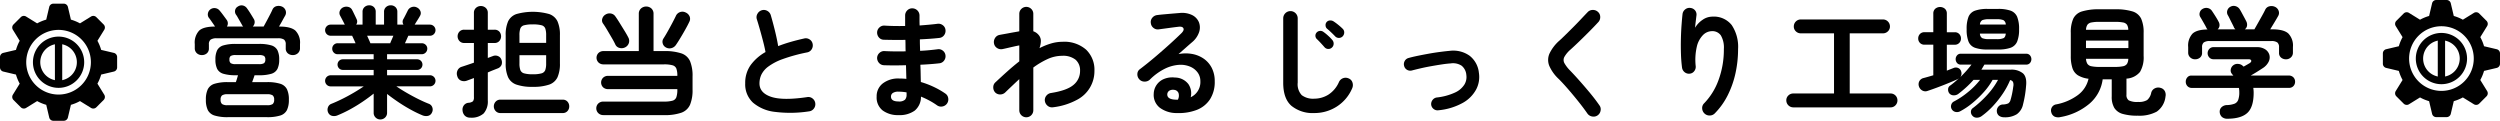
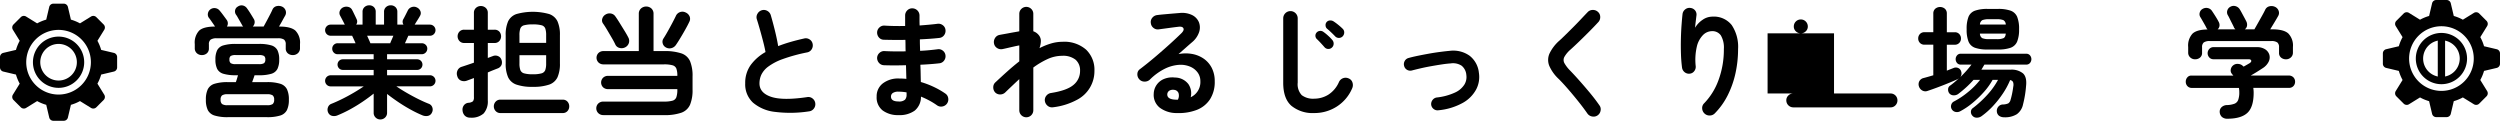
<svg xmlns="http://www.w3.org/2000/svg" viewBox="0 0 683 33">
  <g id="レイヤー_2" data-name="レイヤー 2">
    <g id="レイヤー_1-2" data-name="レイヤー 1">
      <path d="M55.159,15.045a1.98,1.98,0,0,1-1.386-.511,1.8,1.8,0,0,1-.561-1.4V12.042a4.76,4.76,0,0,1,1.221-3.7q1.221-1.089,4.323-1.089-.2-.3-.528-.775t-.644-.924c-.209-.3-.379-.522-.511-.677a1.548,1.548,0,0,1-.264-1.237,1.7,1.7,0,0,1,.66-1.073,1.833,1.833,0,0,1,1.32-.346A1.811,1.811,0,0,1,60.01,2.9q.4.462.973,1.238t.908,1.237a1.611,1.611,0,0,1,.1,1.881h4.455a2.25,2.25,0,0,1-.165-.181,1.187,1.187,0,0,1-.132-.215c-.154-.285-.346-.627-.577-1.023s-.446-.77-.644-1.122a5.472,5.472,0,0,0-.462-.726,1.56,1.56,0,0,1-.231-1.2,1.479,1.479,0,0,1,.759-1.007,1.742,1.742,0,0,1,1.353-.28,1.872,1.872,0,0,1,1.155.808q.4.53.94,1.4t.875,1.436a1.6,1.6,0,0,1,.247,1.105,1.736,1.736,0,0,1-.511,1.006h2.97q.33-.594.809-1.485t.923-1.749q.447-.856.677-1.386a1.624,1.624,0,0,1,1.2-.973,2.307,2.307,0,0,1,1.435.148,1.824,1.824,0,0,1,.957,1.023A1.711,1.711,0,0,1,77.9,4.287q-.33.563-.775,1.386t-.908,1.584h.165q3.036,0,4.307,1.089a4.652,4.652,0,0,1,1.27,3.7v1.089a1.779,1.779,0,0,1-.578,1.4,2,2,0,0,1-1.369.511,2.061,2.061,0,0,1-1.386-.478,1.7,1.7,0,0,1-.561-1.37V12.141a1.6,1.6,0,0,0-.462-1.32,2.848,2.848,0,0,0-1.683-.363H59.251a2.929,2.929,0,0,0-1.7.363,1.563,1.563,0,0,0-.479,1.32V13.2a1.7,1.7,0,0,1-.561,1.37A2.015,2.015,0,0,1,55.159,15.045Zm7.128,16.962a11.9,11.9,0,0,1-3.663-.445,3.043,3.043,0,0,1-1.848-1.485,6.382,6.382,0,0,1-.528-2.855,6.383,6.383,0,0,1,.528-2.854,3.043,3.043,0,0,1,1.848-1.485,11.9,11.9,0,0,1,3.663-.445h2.145q.165-.429.314-.941t.28-.941h-.594a11.477,11.477,0,0,1-3.4-.4,2.738,2.738,0,0,1-1.7-1.336,5.714,5.714,0,0,1-.478-2.558,5.6,5.6,0,0,1,.478-2.541,2.758,2.758,0,0,1,1.7-1.32,11.477,11.477,0,0,1,3.4-.4h6.3a11.278,11.278,0,0,1,3.4.4,2.752,2.752,0,0,1,1.667,1.32,5.6,5.6,0,0,1,.478,2.541,5.714,5.714,0,0,1-.478,2.558,2.732,2.732,0,0,1-1.667,1.336,11.278,11.278,0,0,1-3.4.4H69.547q-.132.429-.314.924c-.121.331-.236.649-.346.958h4.026a11.748,11.748,0,0,1,3.647.445,3.041,3.041,0,0,1,1.831,1.485,6.383,6.383,0,0,1,.528,2.854,6.382,6.382,0,0,1-.528,2.855,3.041,3.041,0,0,1-1.831,1.485,11.748,11.748,0,0,1-3.647.445Zm-.1-3.267H72.979a2.594,2.594,0,0,0,1.518-.313,1.478,1.478,0,0,0,.4-1.2,1.428,1.428,0,0,0-.4-1.171,2.592,2.592,0,0,0-1.518-.314H62.188a2.592,2.592,0,0,0-1.518.314,1.428,1.428,0,0,0-.4,1.171,1.478,1.478,0,0,0,.4,1.2A2.594,2.594,0,0,0,62.188,28.74ZM64.4,17.521h6.369a2.434,2.434,0,0,0,1.37-.265,1.181,1.181,0,0,0,.346-.99,1.132,1.132,0,0,0-.346-.973,2.58,2.58,0,0,0-1.37-.248H64.4a2.576,2.576,0,0,0-1.369.248,1.132,1.132,0,0,0-.347.973,1.181,1.181,0,0,0,.347.99A2.43,2.43,0,0,0,64.4,17.521Z" />
      <path d="M103.9,32.634a1.8,1.8,0,0,1-1.271-.511,1.755,1.755,0,0,1-.544-1.337V25.572q-1.353,1.089-3.036,2.228T95.6,29.9a33.156,33.156,0,0,1-3.317,1.583,2.4,2.4,0,0,1-1.485.182,1.534,1.534,0,0,1-1.122-.875,1.817,1.817,0,0,1-.1-1.4,1.579,1.579,0,0,1,.99-1.04q1.32-.527,2.888-1.3t3.118-1.683q1.551-.908,2.805-1.766H90.337a1.518,1.518,0,0,1,0-3.036h11.748V19.1H93.7a1.465,1.465,0,0,1-1.056-.412,1.474,1.474,0,0,1,0-2.079A1.466,1.466,0,0,1,93.7,16.2h8.382V14.814H92.251a1.406,1.406,0,0,1-1.056-.445,1.492,1.492,0,0,1-.429-1.073,1.464,1.464,0,0,1,1.485-1.484h4.884q-.231-.561-.5-1.123c-.177-.374-.319-.681-.429-.924H90.337a1.517,1.517,0,0,1-1.073-2.59,1.465,1.465,0,0,1,1.073-.446h3.894a.734.734,0,0,1-.132-.2c-.154-.307-.352-.693-.594-1.155s-.441-.835-.594-1.122a1.506,1.506,0,0,1-.05-1.32,1.768,1.768,0,0,1,.974-.956A2.106,2.106,0,0,1,95.188,1.9a1.536,1.536,0,0,1,1.023.841c.087.155.209.391.363.71l.478.99q.247.511.38.808A1.386,1.386,0,0,1,97.3,6.729h1.749V3.264a1.684,1.684,0,0,1,.544-1.336,1.868,1.868,0,0,1,1.271-.479,1.788,1.788,0,0,1,1.27.479,1.74,1.74,0,0,1,.512,1.336V6.729h2.277V3.264a1.684,1.684,0,0,1,.544-1.336,1.868,1.868,0,0,1,1.271-.479,1.848,1.848,0,0,1,1.287.479,1.714,1.714,0,0,1,.528,1.336V6.729h1.683a1.4,1.4,0,0,1-.033-1.518q.264-.462.66-1.253t.594-1.188a1.793,1.793,0,0,1,1.056-.842,1.764,1.764,0,0,1,1.32.082,1.892,1.892,0,0,1,1.006.99,1.442,1.442,0,0,1-.082,1.32c-.154.286-.375.655-.66,1.106s-.528.841-.726,1.171a.3.3,0,0,0-.05.066.246.246,0,0,1-.049.066h4.191a1.517,1.517,0,0,1,1.073,2.591,1.466,1.466,0,0,1-1.073.445h-5.907c-.11.243-.247.55-.412.924s-.336.749-.512,1.123h4.587a1.5,1.5,0,0,1,1.073.428,1.412,1.412,0,0,1,.445,1.056,1.519,1.519,0,0,1-1.518,1.518h-9.471V16.2h8.184a1.466,1.466,0,0,1,1.056.413,1.474,1.474,0,0,1,0,2.079,1.465,1.465,0,0,1-1.056.412h-8.184v1.452h11.715a1.518,1.518,0,0,1,0,3.036h-9.174q1.254.86,2.789,1.749t3.118,1.683q1.584.792,2.937,1.32a1.581,1.581,0,0,1,.99,1.04,1.734,1.734,0,0,1-.132,1.4,1.524,1.524,0,0,1-1.089.875,2.585,2.585,0,0,1-1.485-.149,31.994,31.994,0,0,1-3.2-1.551q-1.75-.957-3.432-2.095t-3.036-2.2v5.115a1.755,1.755,0,0,1-.544,1.337A1.84,1.84,0,0,1,103.9,32.634Zm-2.706-20.822h5.412q.131-.364.379-.908t.479-1.139H100.3q.264.594.511,1.139T101.194,11.812Z" />
      <path d="M128.485,32.139A2.008,2.008,0,0,1,127,31.611a2.258,2.258,0,0,1-.627-1.386,1.951,1.951,0,0,1,.347-1.435,1.754,1.754,0,0,1,1.27-.71,2.206,2.206,0,0,0,1.221-.412,1.733,1.733,0,0,0,.264-1.139V21.315l-1.006.38c-.32.121-.6.225-.842.313a2.234,2.234,0,0,1-1.666.017,1.76,1.76,0,0,1-1.04-1.238,2.054,2.054,0,0,1,.066-1.534,1.8,1.8,0,0,1,1.155-1.007q.627-.2,1.5-.495t1.831-.626v-5.38h-2.64a1.7,1.7,0,0,1-1.32-.544,1.9,1.9,0,0,1,0-2.558,1.727,1.727,0,0,1,1.32-.528h2.64V3.528a1.763,1.763,0,0,1,.561-1.369,1.9,1.9,0,0,1,1.32-.512,1.938,1.938,0,0,1,1.353.512,1.763,1.763,0,0,1,.561,1.369V8.115h1.815a1.716,1.716,0,0,1,1.337.528,1.95,1.95,0,0,1,0,2.558,1.686,1.686,0,0,1-1.337.544H133.27v4.092c.286-.109.55-.209.792-.3s.451-.166.627-.232a1.827,1.827,0,0,1,1.4.033,1.591,1.591,0,0,1,.907.991,1.962,1.962,0,0,1,.033,1.369,1.806,1.806,0,0,1-1.089,1.006q-.429.166-1.138.446t-1.535.643V27.42a4.947,4.947,0,0,1-1.122,3.564A4.941,4.941,0,0,1,128.485,32.139Zm8.25-1.254a1.7,1.7,0,0,1-1.32-.544,1.831,1.831,0,0,1-.5-1.271,1.87,1.87,0,0,1,.5-1.3,1.7,1.7,0,0,1,1.32-.545H153.7a1.688,1.688,0,0,1,1.337.545,1.906,1.906,0,0,1,.478,1.3,1.866,1.866,0,0,1-.478,1.271,1.688,1.688,0,0,1-1.337.544Zm8.811-7.161a13.014,13.014,0,0,1-4.455-.61,3.913,3.913,0,0,1-2.277-2.013,8.995,8.995,0,0,1-.66-3.779V9.633a8.975,8.975,0,0,1,.66-3.795,3.927,3.927,0,0,1,2.277-2,16.667,16.667,0,0,1,8.943,0,3.927,3.927,0,0,1,2.277,2,8.975,8.975,0,0,1,.66,3.795v7.689a8.995,8.995,0,0,1-.66,3.779,3.913,3.913,0,0,1-2.277,2.013A13.138,13.138,0,0,1,145.546,23.724Zm-3.63-12.012h7.293V9.633a5.46,5.46,0,0,0-.247-1.864,1.463,1.463,0,0,0-1.04-.874,9.087,9.087,0,0,0-2.376-.232A8.917,8.917,0,0,0,143.2,6.9a1.461,1.461,0,0,0-1.039.874,5.432,5.432,0,0,0-.248,1.864Zm3.63,8.58a8.519,8.519,0,0,0,2.376-.247,1.509,1.509,0,0,0,1.04-.891,5.337,5.337,0,0,0,.247-1.832V15.078h-7.293v2.244a5.309,5.309,0,0,0,.248,1.832,1.508,1.508,0,0,0,1.039.891A8.36,8.36,0,0,0,145.546,20.292Z" />
      <path d="M164.851,31.446a1.945,1.945,0,0,1-1.386-.528,1.852,1.852,0,0,1,0-2.656,1.981,1.981,0,0,1,1.386-.512h16.533a8.337,8.337,0,0,0,2.36-.247,1.543,1.543,0,0,0,1.039-.957,6.2,6.2,0,0,0,.264-2.063v-.132H166.138a1.951,1.951,0,0,1-1.369-.495,1.85,1.85,0,0,1,0-2.623,1.919,1.919,0,0,1,1.369-.512h18.909a5.634,5.634,0,0,0-.264-1.98,1.556,1.556,0,0,0-1.056-.907,8.353,8.353,0,0,0-2.343-.248h-16.5a1.918,1.918,0,0,1-1.369-.511,1.831,1.831,0,0,1,0-2.607,1.918,1.918,0,0,1,1.369-.511h9.636V3.792a1.9,1.9,0,0,1,.594-1.468,2.141,2.141,0,0,1,2.854,0,1.923,1.923,0,0,1,.578,1.468V13.957h2.838a14.33,14.33,0,0,1,4.768.626,3.971,3.971,0,0,1,2.376,2.146,10.421,10.421,0,0,1,.677,4.157v3.6a10.348,10.348,0,0,1-.677,4.109,4.078,4.078,0,0,1-2.376,2.194,13.637,13.637,0,0,1-4.768.66Zm5.94-18.513a2.129,2.129,0,0,1-1.518.165,1.69,1.69,0,0,1-1.155-.924q-.33-.726-.957-1.8t-1.27-2.162q-.645-1.089-1.139-1.782a1.484,1.484,0,0,1-.2-1.353,1.864,1.864,0,0,1,.858-1.089,2.056,2.056,0,0,1,1.468-.3,1.836,1.836,0,0,1,1.238.792q.5.693,1.172,1.782t1.336,2.162q.66,1.072,1.023,1.8a1.945,1.945,0,0,1,.165,1.517A2,2,0,0,1,170.791,12.933Zm11.088,0a1.728,1.728,0,0,1-.825-1.072,1.6,1.6,0,0,1,.2-1.337q.495-.757,1.139-1.9t1.254-2.294q.609-1.155.973-1.914a1.942,1.942,0,0,1,1.138-1.1,1.916,1.916,0,0,1,1.535.082,2.061,2.061,0,0,1,1.089,1.04,1.723,1.723,0,0,1-.066,1.534q-.4.858-1.056,2.03t-1.353,2.326q-.693,1.156-1.221,1.914a2.138,2.138,0,0,1-1.254.908A1.989,1.989,0,0,1,181.879,12.933Z" />
      <path d="M221.017,30.423a33.3,33.3,0,0,1-9.24.149,11.159,11.159,0,0,1-6.055-2.525,6.8,6.8,0,0,1-2.129-5.28,8.339,8.339,0,0,1,1.469-4.966,12.8,12.8,0,0,1,4.075-3.581q-.231-1.287-.66-2.937T207.586,8q-.462-1.634-.825-2.756a1.818,1.818,0,0,1,.182-1.485,1.98,1.98,0,0,1,1.171-.957,1.912,1.912,0,0,1,1.535.182,1.987,1.987,0,0,1,.94,1.2Q211.15,6.1,211.7,8.33T212.6,12.6q1.584-.627,3.366-1.139t3.7-.941a1.862,1.862,0,0,1,1.485.231,1.82,1.82,0,0,1,.858,1.221,1.98,1.98,0,0,1-.264,1.5,1.831,1.831,0,0,1-1.221.841,46.007,46.007,0,0,0-6.7,1.832A15.215,15.215,0,0,0,209.88,18.2,6.094,6.094,0,0,0,208,20.408a5.684,5.684,0,0,0-.512,2.359q0,2.607,3.168,3.68t9.867.082a1.809,1.809,0,0,1,1.469.38,1.913,1.913,0,0,1,.742,1.3,1.941,1.941,0,0,1-.4,1.469A1.881,1.881,0,0,1,221.017,30.423Z" />
      <path d="M245.5,31.446a6.955,6.955,0,0,1-4.356-1.27A4.474,4.474,0,0,1,239.5,26.4a4.4,4.4,0,0,1,1.667-3.6,6.881,6.881,0,0,1,4.471-1.353q.99,0,1.98.1l-.1-3.729q-3.432.1-6.072,0a1.867,1.867,0,0,1-1.337-.676,1.986,1.986,0,0,1-.478-1.4,1.893,1.893,0,0,1,.677-1.32,1.834,1.834,0,0,1,1.4-.461q1.254.064,2.723.082t2.986-.017q-.033-.792-.033-1.584c0-.528-.011-1.044-.033-1.551q-1.617.034-3.135.017t-2.772-.05a1.755,1.755,0,0,1-1.337-.643,2.031,2.031,0,0,1-.478-1.436,1.893,1.893,0,0,1,.677-1.32,1.839,1.839,0,0,1,1.4-.462q2.442.166,5.577.1V4.254a1.939,1.939,0,0,1,.561-1.4,1.856,1.856,0,0,1,1.386-.578,1.972,1.972,0,0,1,1.98,1.98V5.525q0,.676.033,1.435,1.353-.1,2.607-.214t2.277-.247a1.916,1.916,0,0,1,1.435.379,1.8,1.8,0,0,1,.743,1.27,1.983,1.983,0,0,1-.379,1.469,1.8,1.8,0,0,1-1.271.742q-1.155.132-2.524.231t-2.822.165c0,.507,0,1.023.017,1.551s.027,1.056.049,1.584q1.32-.065,2.524-.181t2.228-.248a1.784,1.784,0,0,1,1.435.363,1.855,1.855,0,0,1,.743,1.287,1.928,1.928,0,0,1-.379,1.436,1.809,1.809,0,0,1-1.271.743q-1.122.13-2.442.231t-2.772.165q.066,1.319.082,2.507t.05,2.211a23.939,23.939,0,0,1,3.63,1.387,21.554,21.554,0,0,1,3.036,1.749,1.808,1.808,0,0,1,.809,1.253,1.952,1.952,0,0,1-1.584,2.294A1.87,1.87,0,0,1,256,28.773a19.8,19.8,0,0,0-2.046-1.27,23.109,23.109,0,0,0-2.343-1.106,4.859,4.859,0,0,1-1.716,3.828A7.033,7.033,0,0,1,245.5,31.446Zm-.033-3.729a2.416,2.416,0,0,0,1.782-.478,1.986,1.986,0,0,0,.429-1.37v-.627a12.705,12.705,0,0,0-2.211-.2,2.65,2.65,0,0,0-1.551.363,1.162,1.162,0,0,0-.5.99Q243.424,27.717,245.47,27.717Z" />
      <path d="M280.384,32.041a1.917,1.917,0,0,1-1.914-1.915V21.612q-.924.86-1.9,1.783t-1.93,1.847a1.972,1.972,0,0,1-1.4.561,1.858,1.858,0,0,1-1.369-.561,2,2,0,0,1-.512-1.419,1.78,1.78,0,0,1,.611-1.353q1.551-1.452,3.184-2.92t3.317-2.789V12.405q-.561.1-1.452.3t-1.749.4q-.858.2-1.353.3a1.965,1.965,0,0,1-1.485-.265,1.816,1.816,0,0,1-.858-1.221,2.025,2.025,0,0,1,.264-1.518,1.821,1.821,0,0,1,1.221-.858c.176-.043.5-.1.957-.181s.979-.17,1.551-.281,1.122-.209,1.65-.3.946-.165,1.254-.231V3.792a1.844,1.844,0,0,1,.561-1.353,1.912,1.912,0,0,1,2.706,0,1.844,1.844,0,0,1,.561,1.353V8.544a3.291,3.291,0,0,1,1.65,1.254,2.484,2.484,0,0,1,.412,1.485,6.023,6.023,0,0,1-.379,1.882,17.5,17.5,0,0,1,3.168-1.288,11.045,11.045,0,0,1,3.1-.461,9.017,9.017,0,0,1,6.484,2.161A7.6,7.6,0,0,1,299,19.335a8.8,8.8,0,0,1-4.62,7.854,18.222,18.222,0,0,1-6.633,2.112,1.867,1.867,0,0,1-1.469-.346,2.068,2.068,0,0,1-.808-1.3,1.835,1.835,0,0,1,.363-1.468,1.987,1.987,0,0,1,1.287-.776q4.389-.693,6.171-2.227a4.865,4.865,0,0,0,1.782-3.845,3.807,3.807,0,0,0-1.221-3.019,5.416,5.416,0,0,0-3.663-1.073,9.579,9.579,0,0,0-3.96.875,21.788,21.788,0,0,0-3.927,2.326V30.126a1.917,1.917,0,0,1-1.914,1.915Z" />
      <path d="M321.6,30.885a7.658,7.658,0,0,1-4.735-1.452,4.428,4.428,0,0,1-1.667-3.795,4.482,4.482,0,0,1,2.838-4.075,5.927,5.927,0,0,1,2.937-.38,4.654,4.654,0,0,1,3.7,1.8,4.481,4.481,0,0,1,.627,3.58,4.559,4.559,0,0,0,2.64-4.422,3.913,3.913,0,0,0-.742-2.326,4.841,4.841,0,0,0-2.079-1.617,6.74,6.74,0,0,0-3.086-.479,10.338,10.338,0,0,0-3.762,1.04,15.509,15.509,0,0,0-4.125,2.986,2.017,2.017,0,0,1-1.485.545,1.863,1.863,0,0,1-1.452-.677,1.964,1.964,0,0,1-.478-1.435,1.626,1.626,0,0,1,.676-1.271q2.046-1.549,4.092-3.283t3.911-3.415q1.863-1.684,3.283-3.07.891-.858.611-1.419t-1.436-.4q-1.122.133-2.557.33t-2.69.363a1.829,1.829,0,0,1-1.452-.363,1.863,1.863,0,0,1-.759-1.32A1.781,1.781,0,0,1,314.77,4.9a2,2,0,0,1,1.32-.776q.726-.1,1.832-.2t2.277-.2q1.17-.1,2-.164a6.329,6.329,0,0,1,3.5.56,3.844,3.844,0,0,1,1.848,1.964,3.943,3.943,0,0,1,.05,2.689,6.12,6.12,0,0,1-1.9,2.739q-.66.563-1.666,1.452t-2.063,1.815a10.043,10.043,0,0,1,3.663-.049A8.058,8.058,0,0,1,328.812,16a6.884,6.884,0,0,1,2.227,2.525,7.8,7.8,0,0,1,.825,3.68,8.718,8.718,0,0,1-1.32,4.966,7.6,7.6,0,0,1-3.63,2.871A13.642,13.642,0,0,1,321.6,30.885Zm-.594-3.663h.2a2.34,2.34,0,0,1,.248.017,1.236,1.236,0,0,0,.346-.017,2.358,2.358,0,0,0,.165-1.815,1.4,1.4,0,0,0-1.188-.858,1.97,1.97,0,0,0-1.3.215,1.237,1.237,0,0,0-.578,1.007Q318.862,27.089,321.007,27.222Z" />
      <path d="M359.056,30.885a9.176,9.176,0,0,1-6.221-1.963q-2.261-1.963-2.26-6.319V5.013a1.98,1.98,0,1,1,3.96,0V22.6a4.326,4.326,0,0,0,1.106,3.4,5.117,5.117,0,0,0,3.415.957,7.3,7.3,0,0,0,3.844-1.089,7.742,7.742,0,0,0,2.921-3.5,1.991,1.991,0,0,1,2.673-.924,1.736,1.736,0,0,1,1.006,1.122,2.152,2.152,0,0,1-.082,1.551,11.027,11.027,0,0,1-4.24,5.016A11.3,11.3,0,0,1,359.056,30.885ZM363.874,13a1.4,1.4,0,0,1-2.013-.1q-.4-.462-1.007-1.122t-1.138-1.154a1.278,1.278,0,0,1,.033-1.783,1.34,1.34,0,0,1,.891-.4,1.387,1.387,0,0,1,.957.3,12.388,12.388,0,0,1,1.237,1.007,11.844,11.844,0,0,1,1.172,1.2,1.471,1.471,0,0,1,.347,1.023A1.412,1.412,0,0,1,363.874,13Zm.924-3.037q-.429-.462-1.072-1.072t-1.2-1.073a1.208,1.208,0,0,1-.379-.825,1.247,1.247,0,0,1,1.154-1.4,1.61,1.61,0,0,1,.974.214,14.123,14.123,0,0,1,1.271.924,15.658,15.658,0,0,1,1.27,1.122,1.381,1.381,0,0,1,.429,1.007,1.555,1.555,0,0,1-.4,1.039,1.433,1.433,0,0,1-2.046.066Z" />
      <path d="M392.98,30.126a1.681,1.681,0,0,1-1.3-.346A1.721,1.721,0,0,1,391,28.608a1.8,1.8,0,0,1,.38-1.3,1.719,1.719,0,0,1,1.171-.677,16.012,16.012,0,0,0,4.967-1.353,5.886,5.886,0,0,0,2.557-2.178,3.942,3.942,0,0,0,.529-2.607,3.6,3.6,0,0,0-1.288-2.541,4.3,4.3,0,0,0-3-.627q-1.056.068-2.458.281t-2.888.479q-1.485.264-2.838.577t-2.343.577a1.747,1.747,0,0,1-1.353-.148,1.672,1.672,0,0,1-.825-1.073,1.721,1.721,0,0,1,.149-1.336,1.662,1.662,0,0,1,1.072-.842q1.056-.3,2.492-.594t3-.577q1.568-.281,3.069-.478t2.656-.3a7.71,7.71,0,0,1,5.445,1.337,6.74,6.74,0,0,1,2.541,4.669,7.3,7.3,0,0,1-.726,4.5,9.208,9.208,0,0,1-3.663,3.7A16.967,16.967,0,0,1,392.98,30.126Z" />
      <path d="M436.474,31.512a1.9,1.9,0,0,1-1.485.314,1.965,1.965,0,0,1-1.287-.776q-1.122-1.617-2.524-3.366t-2.789-3.349q-1.386-1.6-2.508-2.723a10.878,10.878,0,0,1-2.607-3.6,4.314,4.314,0,0,1,.033-3.349,10.973,10.973,0,0,1,2.739-3.581q.693-.627,1.666-1.584t2.063-2.046q1.089-1.089,2.112-2.178t1.848-1.947a1.9,1.9,0,0,1,1.4-.61,1.958,1.958,0,0,1,1.435.544,1.8,1.8,0,0,1,.611,1.37,1.959,1.959,0,0,1-.545,1.435q-1.155,1.255-2.557,2.657T431.359,11.4q-1.32,1.271-2.277,2.128a7.665,7.665,0,0,0-1.7,2.03,1.78,1.78,0,0,0,0,1.666,9.328,9.328,0,0,0,1.567,2.047q1.122,1.155,2.558,2.772t2.887,3.365q1.452,1.751,2.541,3.333a1.771,1.771,0,0,1,.347,1.469A1.932,1.932,0,0,1,436.474,31.512Z" />
      <path d="M465.679,31.017a2,2,0,0,1-.643-1.386,1.773,1.773,0,0,1,.544-1.419,17.793,17.793,0,0,0,3.943-6.4,23.974,23.974,0,0,0,1.436-8.415,6.538,6.538,0,0,0-.825-3.729,2.807,2.807,0,0,0-2.442-1.156,3.477,3.477,0,0,0-2.442,1.073,6.68,6.68,0,0,0-1.683,3.184,15.946,15.946,0,0,0-.3,5.314,1.883,1.883,0,0,1-.413,1.369,1.7,1.7,0,0,1-1.237.676,1.855,1.855,0,0,1-1.37-.4,1.925,1.925,0,0,1-.709-1.221,37.4,37.4,0,0,1-.3-3.778q-.066-2.062-.016-4.125t.181-3.828q.132-1.765.264-2.921a1.878,1.878,0,0,1,.726-1.287,1.836,1.836,0,0,1,1.419-.4,1.894,1.894,0,0,1,1.3.693,1.785,1.785,0,0,1,.346,1.452c-.045.4-.105.9-.181,1.518s-.138,1.2-.182,1.749a6.721,6.721,0,0,1,2.046-2.161,4.692,4.692,0,0,1,2.673-.875,6.221,6.221,0,0,1,5.28,2.294,10.626,10.626,0,0,1,1.749,6.551,30.694,30.694,0,0,1-.709,6.616,25.6,25.6,0,0,1-2.113,6.006,19.424,19.424,0,0,1-3.514,4.933,1.909,1.909,0,0,1-1.4.611A1.955,1.955,0,0,1,465.679,31.017Z" />
-       <path d="M489.934,29.334a1.915,1.915,0,0,1-1.914-1.914,1.789,1.789,0,0,1,.561-1.336,1.872,1.872,0,0,1,1.353-.544h11.121V9.105H491.98a1.872,1.872,0,0,1-1.353-.544,1.791,1.791,0,0,1-.561-1.337,1.914,1.914,0,0,1,1.914-1.913h22.44a1.914,1.914,0,0,1,1.914,1.913,1.791,1.791,0,0,1-.561,1.337,1.872,1.872,0,0,1-1.353.544h-9.075V25.54H516.5a1.858,1.858,0,0,1,1.881,1.88,1.872,1.872,0,0,1-.544,1.353,1.791,1.791,0,0,1-1.337.561Z" />
+       <path d="M489.934,29.334a1.915,1.915,0,0,1-1.914-1.914,1.789,1.789,0,0,1,.561-1.336,1.872,1.872,0,0,1,1.353-.544h11.121V9.105H491.98a1.872,1.872,0,0,1-1.353-.544,1.791,1.791,0,0,1-.561-1.337,1.914,1.914,0,0,1,1.914-1.913a1.914,1.914,0,0,1,1.914,1.913,1.791,1.791,0,0,1-.561,1.337,1.872,1.872,0,0,1-1.353.544h-9.075V25.54H516.5a1.858,1.858,0,0,1,1.881,1.88,1.872,1.872,0,0,1-.544,1.353,1.791,1.791,0,0,1-1.337.561Z" />
      <path d="M547.552,32.041a2.335,2.335,0,0,1-1.369-.38,1.614,1.614,0,0,1-.644-1.2,1.722,1.722,0,0,1,.413-1.321,1.62,1.62,0,0,1,1.2-.594,3.855,3.855,0,0,0,1.5-.3,1.635,1.635,0,0,0,.643-1.023q.2-.626.4-1.584t.33-1.98a2.206,2.206,0,0,0-.066-1.254,1.078,1.078,0,0,0-.792-.528,20.9,20.9,0,0,1-2,3.7,26.774,26.774,0,0,1-2.738,3.449,20.616,20.616,0,0,1-3.086,2.722,2.178,2.178,0,0,1-1.287.4,1.507,1.507,0,0,1-1.188-.528,1.487,1.487,0,0,1-.413-1.089,1.205,1.205,0,0,1,.512-.99,29.455,29.455,0,0,0,4.026-3.7,20.335,20.335,0,0,0,2.871-4.025h-1.485a18.238,18.238,0,0,1-2.376,3.316,28.022,28.022,0,0,1-3.135,3.019,19.262,19.262,0,0,1-3.333,2.244,1.863,1.863,0,0,1-1.3.182A1.544,1.544,0,0,1,533.2,29.8a1.459,1.459,0,0,1-.132-1.138,1.422,1.422,0,0,1,.693-.908,22.2,22.2,0,0,0,3.993-2.673,20.159,20.159,0,0,0,3.2-3.266H539.17a25.975,25.975,0,0,1-2.029,2.062q-1.074.973-2.162,1.8a2,2,0,0,1-1.287.363,1.5,1.5,0,0,1-1.155-.561,1.638,1.638,0,0,1-.313-1.138,1.192,1.192,0,0,1,.577-.974q.594-.427,1.2-.94t1.205-1.04l-.2.132a2,2,0,0,1-.231.133q-1.023.462-2.508,1.072t-3,1.171q-1.518.563-2.607.924a1.7,1.7,0,0,1-1.5-.1,1.943,1.943,0,0,1-.908-1.122,1.81,1.81,0,0,1,.1-1.4,1.747,1.747,0,0,1,1.155-.875q1.155-.3,2.673-.759V12.208h-2.409a1.633,1.633,0,0,1-1.254-.5,1.676,1.676,0,0,1-.462-1.188,1.719,1.719,0,0,1,.462-1.221,1.632,1.632,0,0,1,1.254-.5h2.409V3.726a1.711,1.711,0,0,1,.528-1.336,2.058,2.058,0,0,1,2.64,0,1.711,1.711,0,0,1,.528,1.336V8.808h2.178a1.592,1.592,0,0,1,1.221.5,1.724,1.724,0,0,1,.462,1.221,1.68,1.68,0,0,1-.462,1.188,1.592,1.592,0,0,1-1.221.5h-2.178V19.3q.5-.2.957-.379t.891-.347a1.515,1.515,0,0,1,1.237,0,1.389,1.389,0,0,1,.809.891,1.638,1.638,0,0,1-.231,1.617,28.733,28.733,0,0,0,3.069-3.432h-2.937a1.254,1.254,0,0,1-1.006-.445,1.612,1.612,0,0,1,0-2.079,1.254,1.254,0,0,1,1.006-.446h17.886a1.3,1.3,0,0,1,1.04.446,1.615,1.615,0,0,1,0,2.079,1.3,1.3,0,0,1-1.04.445H542.14c-.132.221-.264.446-.4.677s-.275.467-.429.709h7.953a4.886,4.886,0,0,1,3.432,1.024q1.089,1.023.825,3.431a29.087,29.087,0,0,1-.825,5.016A4.369,4.369,0,0,1,551,31.2,6.075,6.075,0,0,1,547.552,32.041Zm-4.521-18.514a10.032,10.032,0,0,1-3.465-.478,2.994,2.994,0,0,1-1.766-1.683,8.918,8.918,0,0,1-.511-3.383,8.9,8.9,0,0,1,.511-3.4,3,3,0,0,1,1.766-1.666,10.029,10.029,0,0,1,3.465-.479h2.805a10.029,10.029,0,0,1,3.465.479,3.061,3.061,0,0,1,1.782,1.666,8.648,8.648,0,0,1,.528,3.4,8.664,8.664,0,0,1-.528,3.383,3.055,3.055,0,0,1-1.782,1.683,10.032,10.032,0,0,1-3.465.478ZM540.919,6.7h7.062a1.427,1.427,0,0,0-.66-1.2,4.683,4.683,0,0,0-1.815-.248h-2.079a4.8,4.8,0,0,0-1.848.248A1.427,1.427,0,0,0,540.919,6.7Zm2.508,3.993h2.079a4.513,4.513,0,0,0,1.848-.264q.528-.263.627-1.254h-7.062a1.426,1.426,0,0,0,.643,1.254A4.645,4.645,0,0,0,543.427,10.689Z" />
-       <path d="M562.963,31.974a2.609,2.609,0,0,1-1.617-.1,1.734,1.734,0,0,1-.924-1.155,1.709,1.709,0,0,1,.165-1.435,1.666,1.666,0,0,1,1.221-.776,14.476,14.476,0,0,0,5.759-2.458,7.579,7.579,0,0,0,3.019-4.538,7.325,7.325,0,0,1-2.9-.94,3.673,3.673,0,0,1-1.5-1.98,10.415,10.415,0,0,1-.446-3.317v-6.3a9.066,9.066,0,0,1,.677-3.877,3.866,3.866,0,0,1,2.392-1.98,15.471,15.471,0,0,1,4.752-.578h4.257a15.452,15.452,0,0,1,4.769.578,3.867,3.867,0,0,1,2.376,1.98,9.083,9.083,0,0,1,.676,3.877v6.3a7.775,7.775,0,0,1-.989,4.373,5.162,5.162,0,0,1-3.7,1.831v4.389a1.745,1.745,0,0,0,.627,1.551,5.1,5.1,0,0,0,2.574.429,4.385,4.385,0,0,0,2.442-.511,3.451,3.451,0,0,0,1.122-2,1.846,1.846,0,0,1,.924-1.171,2.072,2.072,0,0,1,1.65-.149,1.8,1.8,0,0,1,1.139.875,2.2,2.2,0,0,1,.181,1.5,5.708,5.708,0,0,1-2.392,4.109,9.962,9.962,0,0,1-5.132,1.105,14.589,14.589,0,0,1-4.141-.478,3.964,3.964,0,0,1-2.294-1.617,5.836,5.836,0,0,1-.726-3.152V21.678h-2.475a10.519,10.519,0,0,1-3.63,6.666A16.682,16.682,0,0,1,562.963,31.974Zm6.93-23.826h11.55a2.665,2.665,0,0,0-.346-1.386,1.677,1.677,0,0,0-1.089-.627,11.181,11.181,0,0,0-2.2-.165h-4.257a10.948,10.948,0,0,0-2.161.165,1.742,1.742,0,0,0-1.106.627A2.739,2.739,0,0,0,569.893,8.148Zm0,4.983h11.583V11.085H569.893Zm3.663,5.148h4.257a10.2,10.2,0,0,0,2.2-.181,1.7,1.7,0,0,0,1.089-.66,2.688,2.688,0,0,0,.346-1.37h-11.55a2.892,2.892,0,0,0,.38,1.37,1.688,1.688,0,0,0,1.089.66A10.179,10.179,0,0,0,573.556,18.279Z" />
      <path d="M608.569,32.437a2.189,2.189,0,0,1-1.551-.5,1.949,1.949,0,0,1-.594-1.32,1.677,1.677,0,0,1,.528-1.353,2.2,2.2,0,0,1,1.485-.56,6.338,6.338,0,0,0,2.013-.364,1.8,1.8,0,0,0,1.023-1.039,5.965,5.965,0,0,0,.3-2.129,6.294,6.294,0,0,0-.1-1.155H598.834a1.579,1.579,0,0,1-1.237-.5,1.715,1.715,0,0,1-.446-1.188,1.753,1.753,0,0,1,.429-1.188,1.378,1.378,0,0,1,1.089-.495h11.484c-.066-.066-.127-.132-.181-.2s-.116-.144-.182-.232a1.416,1.416,0,0,1-.347-1.221,1.776,1.776,0,0,1,.644-1.122,1.82,1.82,0,0,1,1.32-.412,2.017,2.017,0,0,1,1.221.446c.044.043.1.093.165.148s.121.1.165.148l.924-.527.693-.4c.374-.243.528-.484.462-.727s-.319-.363-.759-.363h-9.537a1.5,1.5,0,0,1-1.171-.495,1.717,1.717,0,0,1,0-2.309,1.5,1.5,0,0,1,1.171-.5h11.781a4.076,4.076,0,0,1,2.327.594,2.715,2.715,0,0,1,1.138,1.485,2.645,2.645,0,0,1-.181,1.881,4.348,4.348,0,0,1-1.634,1.782q-.858.563-1.65,1.056t-1.617.957h10.3a1.761,1.761,0,0,1,1.353.495,1.68,1.68,0,0,1,.462,1.188,1.714,1.714,0,0,1-.445,1.188,1.582,1.582,0,0,1-1.238.5H615.6a9.357,9.357,0,0,1,.1,1.32q0,3.9-1.7,5.495T608.569,32.437ZM599.692,16.2a1.9,1.9,0,0,1-1.32-.511,1.724,1.724,0,0,1-.561-1.336V12.834A4.8,4.8,0,0,1,599,9.188q1.188-1.106,4.092-1.139c-.066-.088-.127-.17-.181-.247a1.7,1.7,0,0,1-.149-.248q-.132-.3-.462-.874l-.66-1.155q-.33-.578-.5-.842a1.517,1.517,0,0,1-.165-1.27,1.606,1.606,0,0,1,.825-1.007,1.919,1.919,0,0,1,1.386-.2,1.826,1.826,0,0,1,1.155.825q.363.528.924,1.419t.858,1.486a1.846,1.846,0,0,1,.248,1.088,1.5,1.5,0,0,1-.512.99h4.851a2.747,2.747,0,0,1-.247-.28,1.134,1.134,0,0,1-.182-.347q-.132-.3-.478-.973t-.677-1.353q-.33-.676-.5-.941a1.594,1.594,0,0,1-.115-1.287,1.667,1.667,0,0,1,.841-.99,1.8,1.8,0,0,1,1.386-.165,1.961,1.961,0,0,1,1.155.858q.231.365.577,1.007l.693,1.287q.348.644.545,1.039a2.012,2.012,0,0,1,.181,1.155,1.459,1.459,0,0,1-.61.99H615.9q.4-.693.974-1.716t1.138-2.029q.561-1.006.825-1.568a1.68,1.68,0,0,1,1.221-.99,2.261,2.261,0,0,1,1.485.165,1.886,1.886,0,0,1,.974,1.056,1.674,1.674,0,0,1-.149,1.485q-.363.662-.973,1.667l-1.172,1.93h.594q3.069,0,4.339,1.122a4.712,4.712,0,0,1,1.271,3.7v1.519a1.724,1.724,0,0,1-.561,1.336,1.9,1.9,0,0,1-1.32.511,2.054,2.054,0,0,1-1.353-.462,1.61,1.61,0,0,1-.561-1.32V12.9a1.6,1.6,0,0,0-.462-1.3,2.742,2.742,0,0,0-1.683-.38H603.751a2.742,2.742,0,0,0-1.683.38,1.6,1.6,0,0,0-.462,1.3v1.518a1.61,1.61,0,0,1-.561,1.32A2.054,2.054,0,0,1,599.692,16.2Z" />
      <path d="M31.1,14.448l-3.459-.816a12.042,12.042,0,0,0-1.023-2.484l1.865-3.019a1.169,1.169,0,0,0-.168-1.443l-2-2a1.17,1.17,0,0,0-1.443-.167L21.854,6.385A12.088,12.088,0,0,0,19.37,5.362L18.554,1.9a1.172,1.172,0,0,0-1.14-.9H14.587a1.171,1.171,0,0,0-1.139.9l-.816,3.461a11.987,11.987,0,0,0-2.484,1.023L7.129,4.518a1.172,1.172,0,0,0-1.443.169l-2,2a1.172,1.172,0,0,0-.168,1.443l1.866,3.019A12.071,12.071,0,0,0,4.362,13.63L.9,14.447a1.173,1.173,0,0,0-.9,1.14v2.827a1.171,1.171,0,0,0,.9,1.139l3.461.817a12.04,12.04,0,0,0,1.023,2.481l-1.867,3.02a1.174,1.174,0,0,0,.169,1.444l2,2a1.171,1.171,0,0,0,1.443.168l3.02-1.867a12.079,12.079,0,0,0,2.483,1.023l.816,3.46a1.17,1.17,0,0,0,1.139.9h2.827a1.171,1.171,0,0,0,1.14-.9l.816-3.46a12.048,12.048,0,0,0,2.482-1.023l3.019,1.866a1.171,1.171,0,0,0,1.444-.168l2-2a1.17,1.17,0,0,0,.167-1.443l-1.866-3.019a11.993,11.993,0,0,0,1.023-2.482l3.461-.817a1.169,1.169,0,0,0,.9-1.139V15.586A1.17,1.17,0,0,0,31.1,14.448ZM16,25.832A8.833,8.833,0,1,1,24.832,17,8.833,8.833,0,0,1,16,25.832Z" />
      <path d="M16,11a6,6,0,1,0,6,6A6,6,0,0,0,16,11Z" fill="none" stroke="#000" stroke-miterlimit="10" stroke-width="2" />
-       <line x1="16" y1="11" x2="16" y2="23.632" fill="none" stroke="#000" stroke-miterlimit="10" stroke-width="2" />
      <path d="M682.1,13.448l-3.459-.816a12.042,12.042,0,0,0-1.023-2.484l1.865-3.019a1.169,1.169,0,0,0-.168-1.443l-2-2a1.17,1.17,0,0,0-1.443-.167l-3.017,1.865a12.088,12.088,0,0,0-2.484-1.023L669.554.9a1.172,1.172,0,0,0-1.14-.9h-2.827a1.171,1.171,0,0,0-1.139.9l-.816,3.461a11.987,11.987,0,0,0-2.484,1.023l-3.019-1.867a1.172,1.172,0,0,0-1.443.169l-2,2a1.172,1.172,0,0,0-.168,1.443l1.866,3.019a12.071,12.071,0,0,0-1.023,2.482l-3.461.817a1.173,1.173,0,0,0-.9,1.14v2.827a1.171,1.171,0,0,0,.9,1.139l3.461.817a12.04,12.04,0,0,0,1.023,2.481l-1.867,3.02a1.174,1.174,0,0,0,.169,1.444l2,2a1.171,1.171,0,0,0,1.443.168l3.02-1.867a12.079,12.079,0,0,0,2.483,1.023l.816,3.46a1.17,1.17,0,0,0,1.139.9h2.827a1.171,1.171,0,0,0,1.14-.9l.816-3.46a12.048,12.048,0,0,0,2.482-1.023l3.019,1.866a1.171,1.171,0,0,0,1.444-.168l2-2a1.17,1.17,0,0,0,.167-1.443l-1.866-3.019a11.993,11.993,0,0,0,1.023-2.482l3.461-.817a1.169,1.169,0,0,0,.9-1.139V14.586A1.17,1.17,0,0,0,682.1,13.448ZM667,24.832A8.833,8.833,0,1,1,675.832,16,8.833,8.833,0,0,1,667,24.832Z" />
      <path d="M667,10a6,6,0,1,0,6,6A6,6,0,0,0,667,10Z" fill="none" stroke="#000" stroke-miterlimit="10" stroke-width="2" />
      <line x1="667" y1="10" x2="667" y2="22.632" fill="none" stroke="#000" stroke-miterlimit="10" stroke-width="2" />
    </g>
  </g>
</svg>